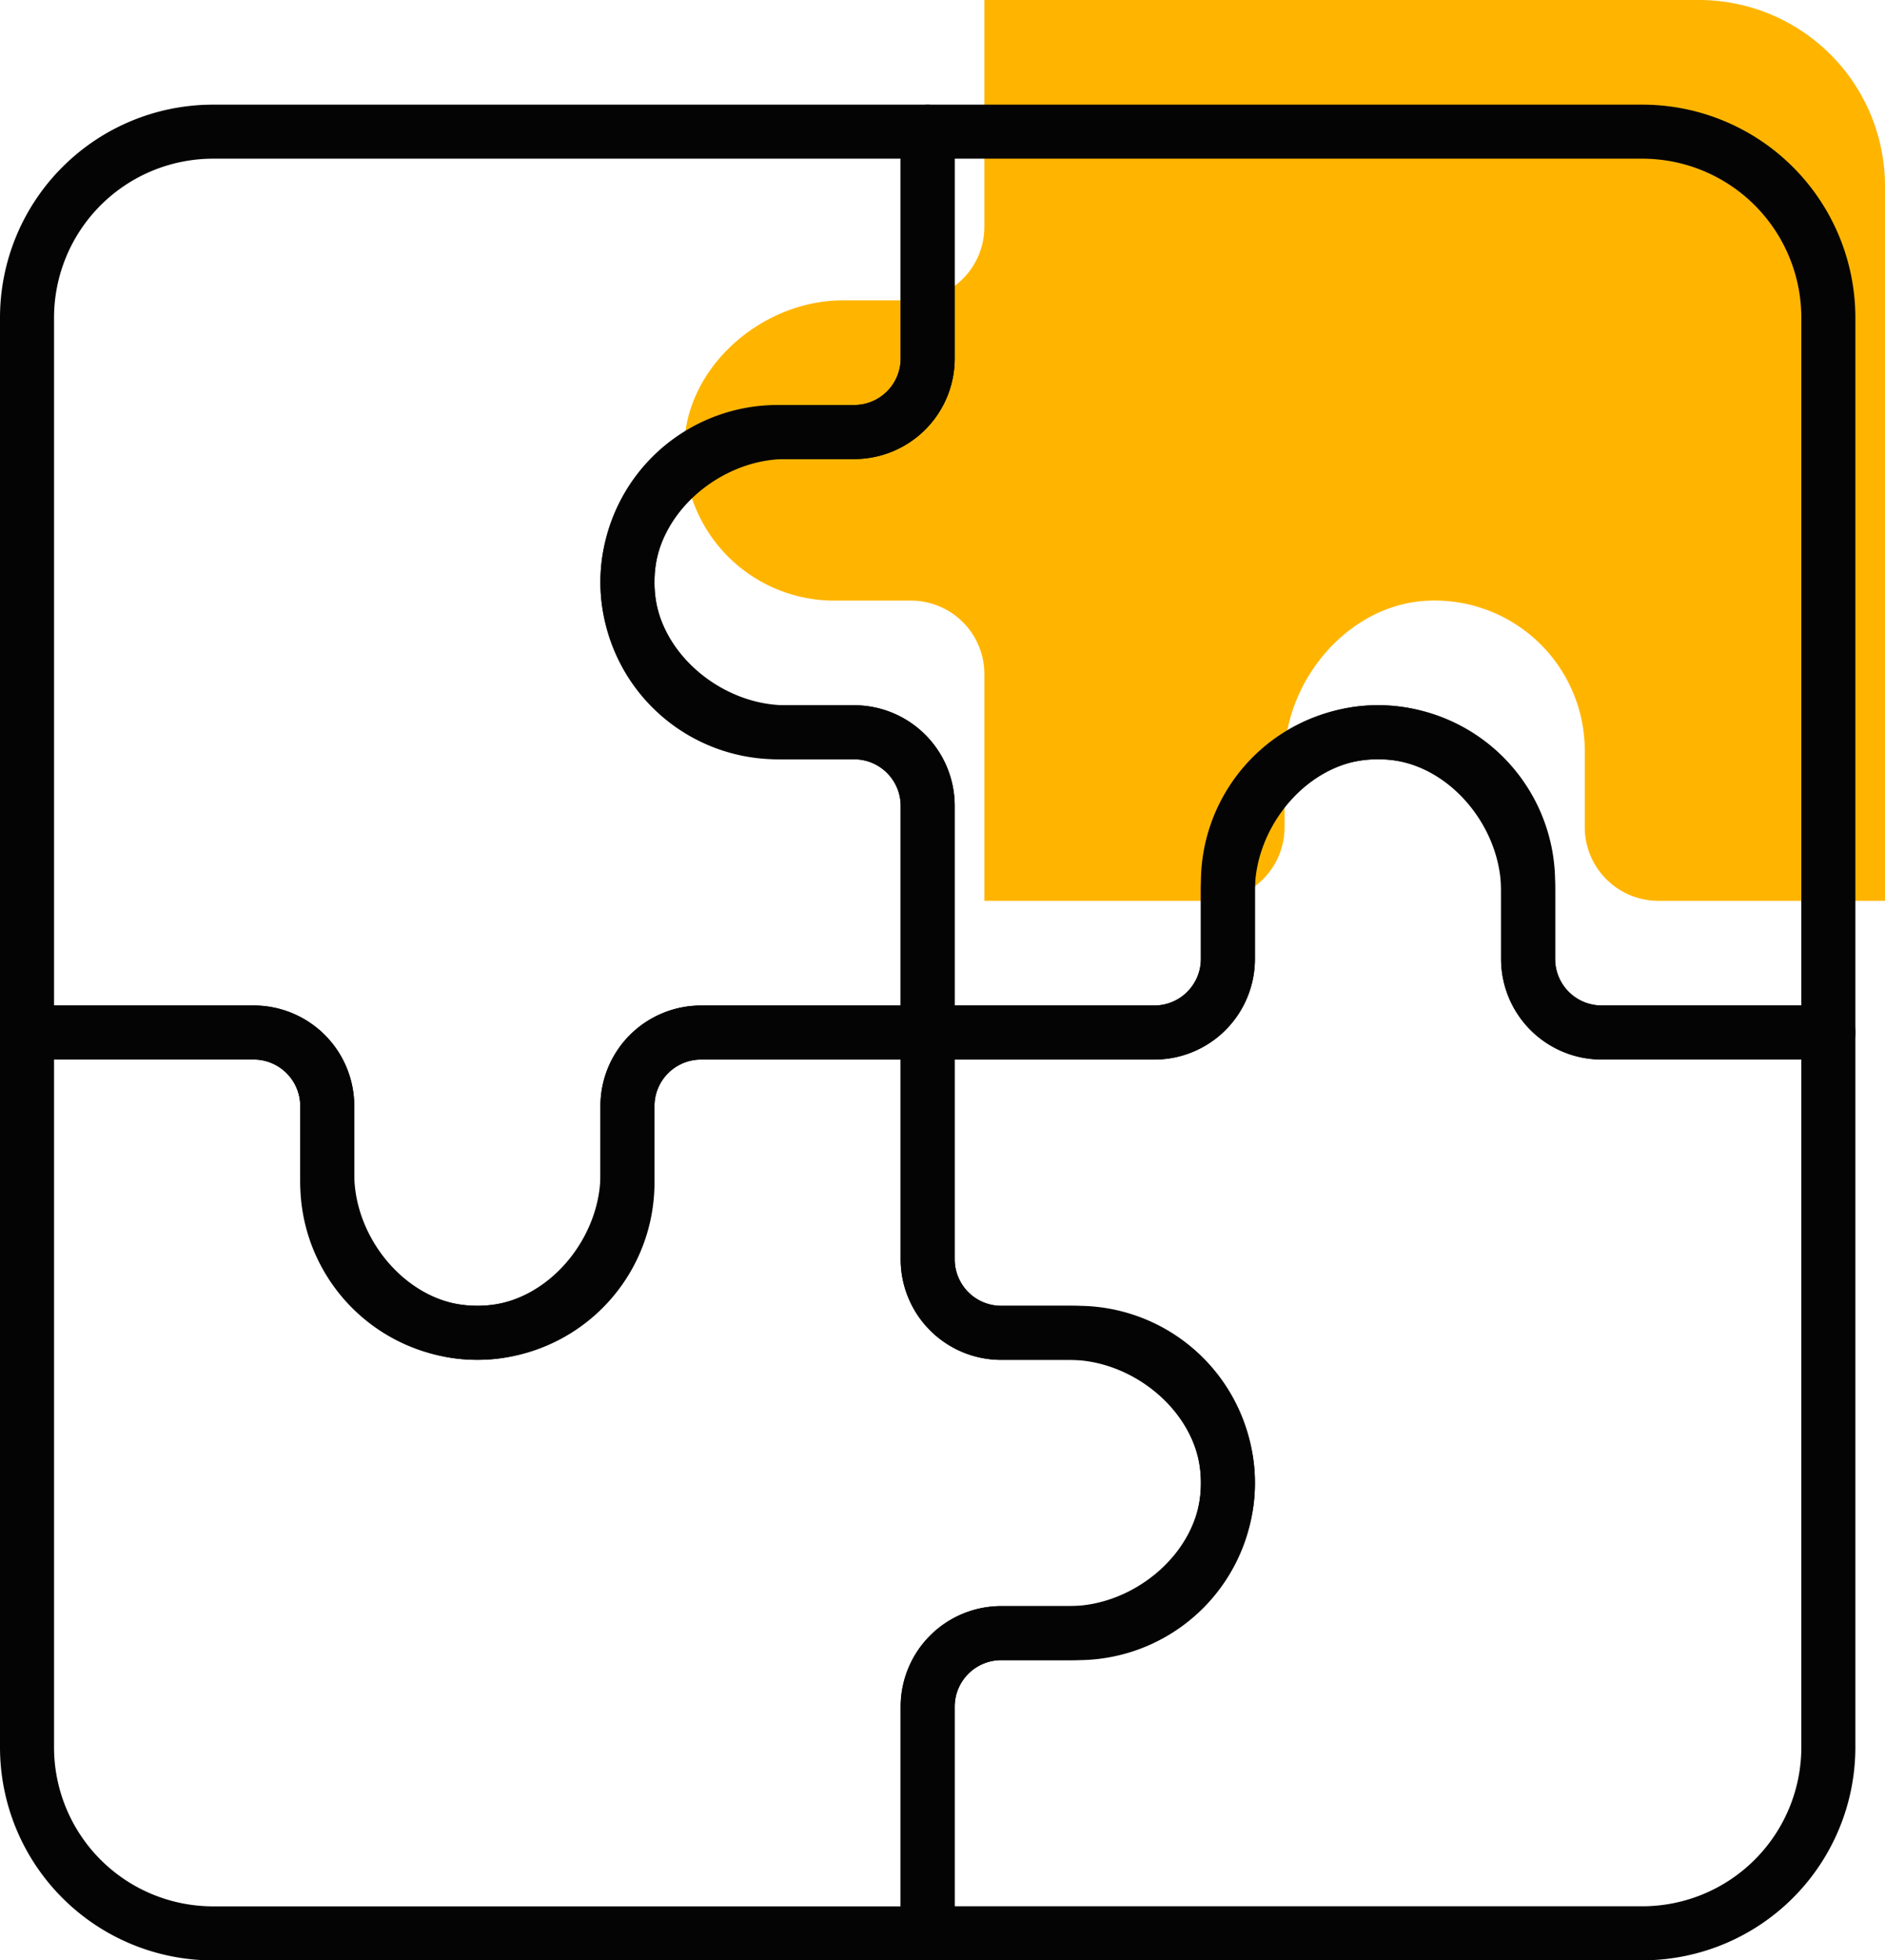
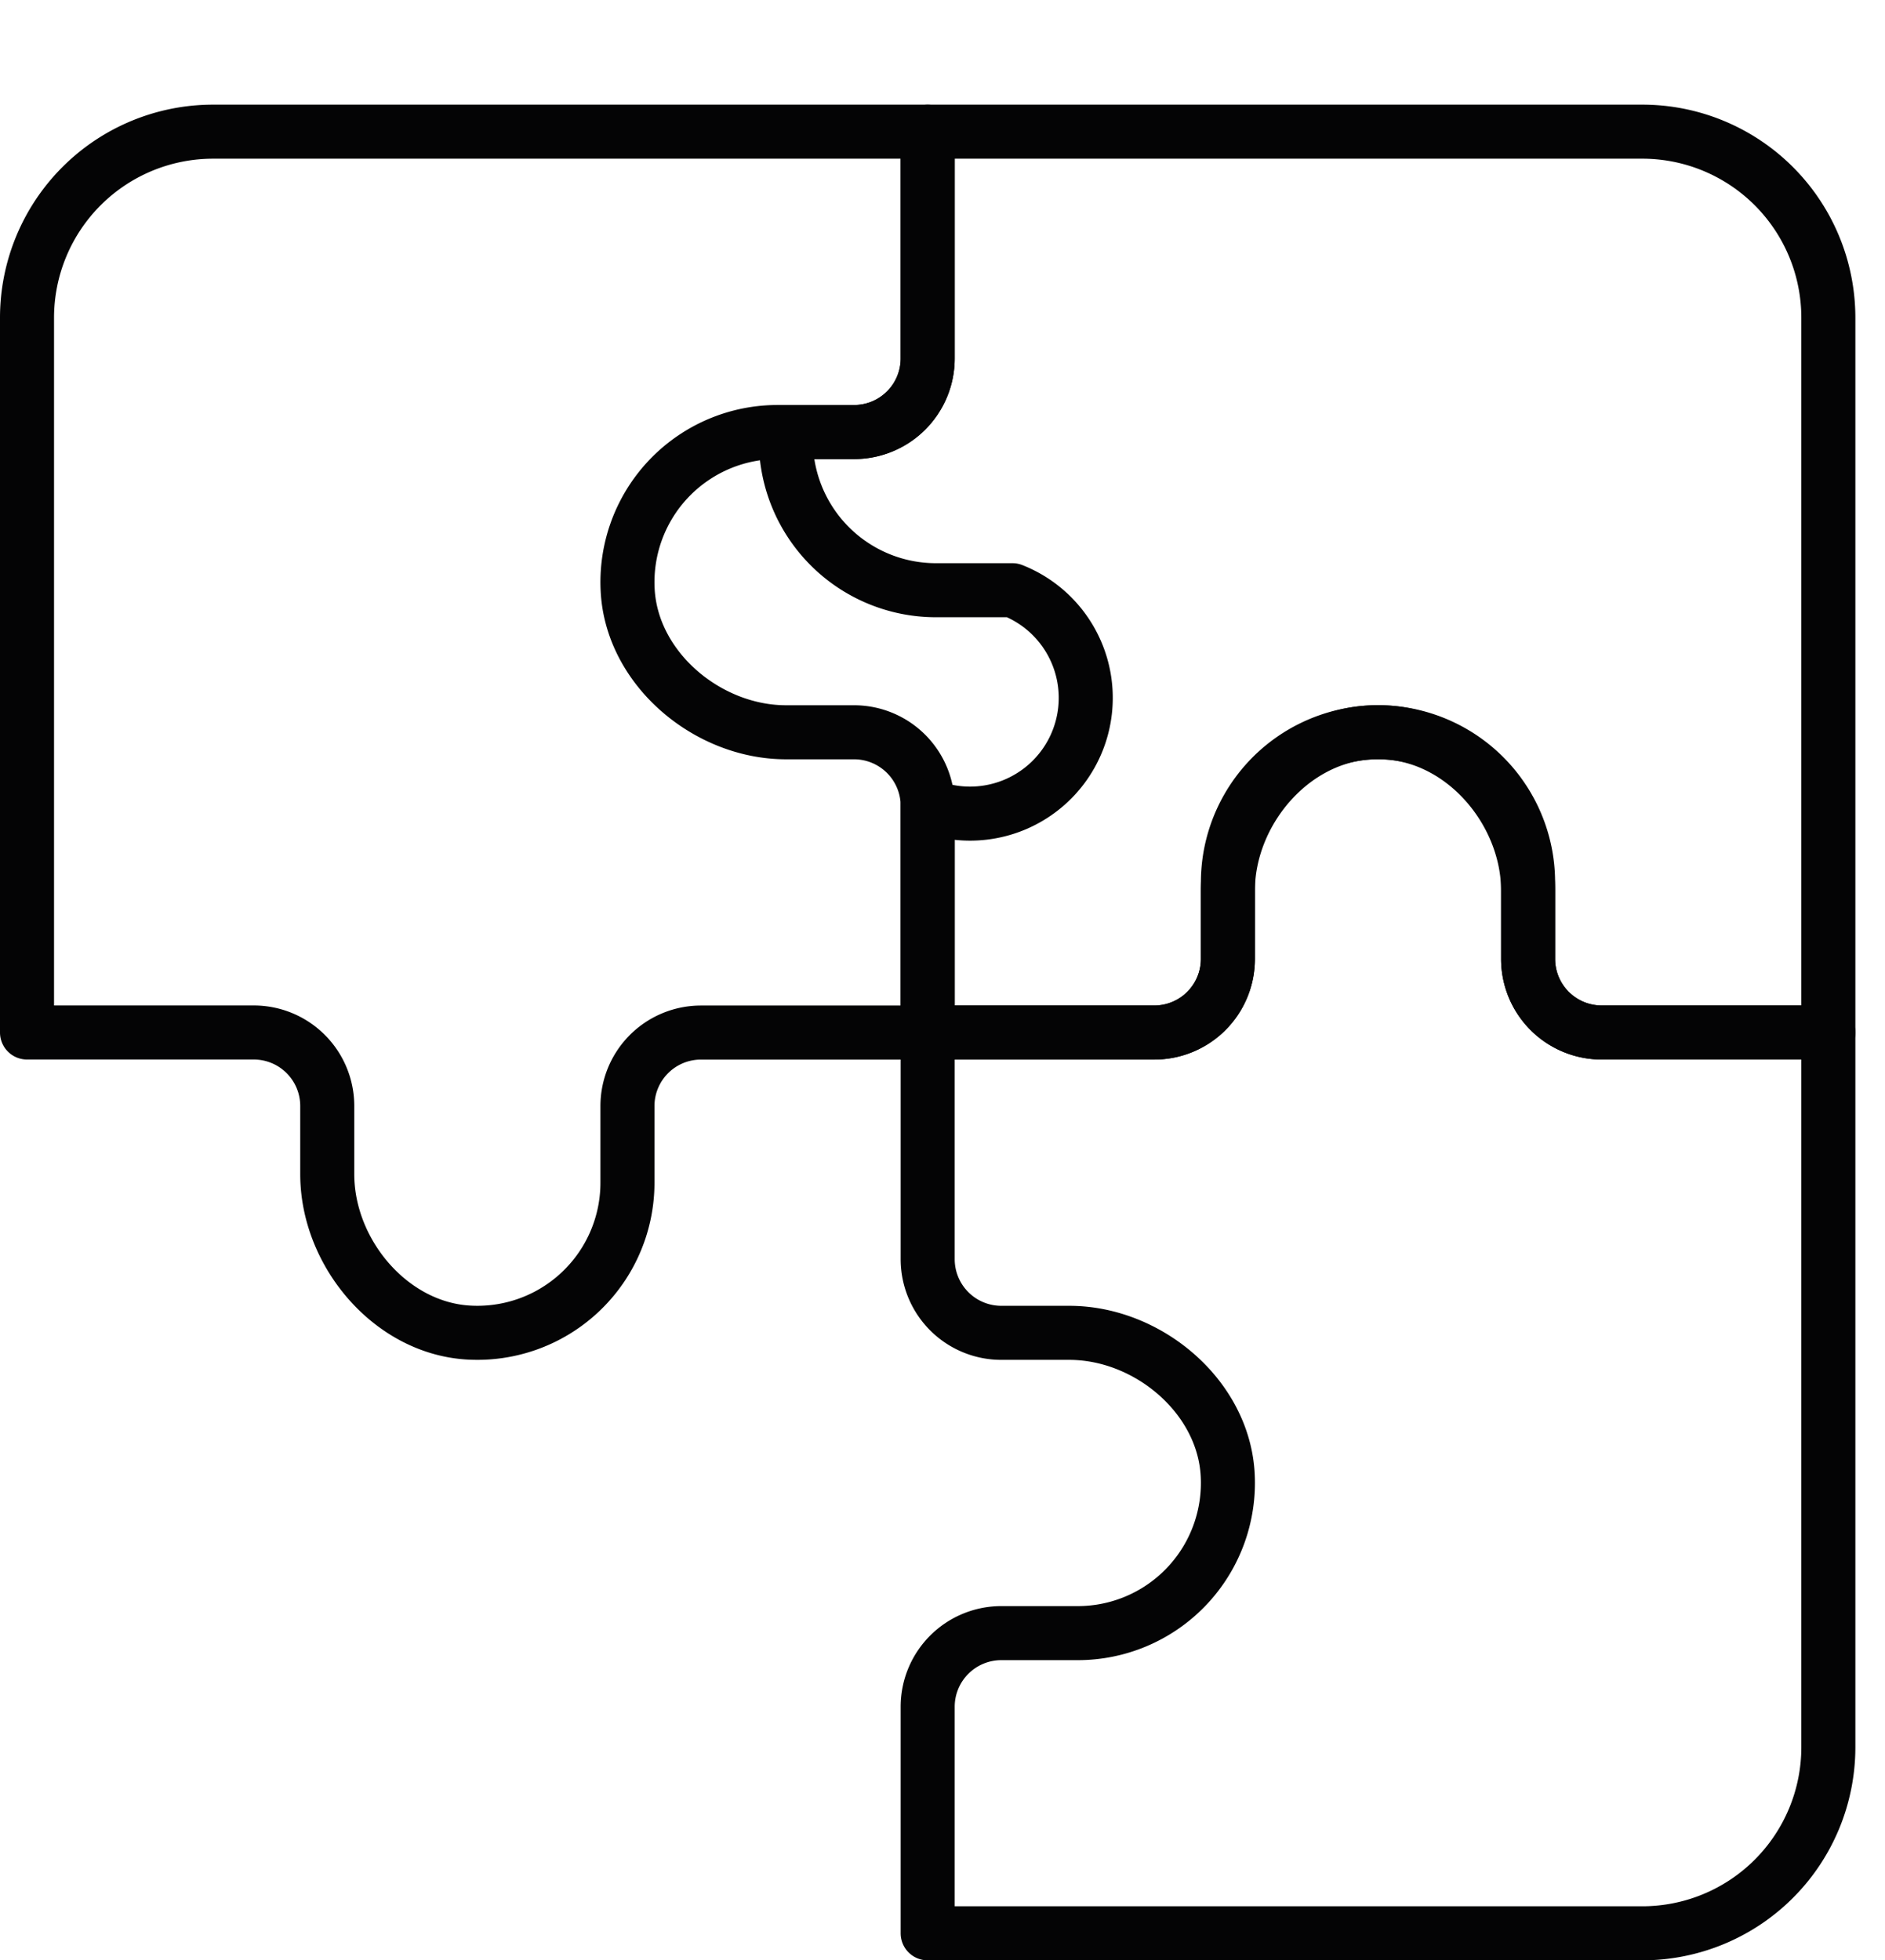
<svg xmlns="http://www.w3.org/2000/svg" id="Gruppe_263" data-name="Gruppe 263" width="104.645" height="108.808" viewBox="0 0 104.645 108.808">
  <defs>
    <clipPath id="clip-path">
      <rect id="Rechteck_181" data-name="Rechteck 181" width="104.645" height="108.808" fill="none" />
    </clipPath>
  </defs>
  <g id="Gruppe_263-2" data-name="Gruppe 263" clip-path="url(#clip-path)">
-     <path id="Pfad_444" data-name="Pfad 444" d="M50.558,16.671H46.785c-4.362,0-8.565,3.529-8.793,7.885a8.333,8.333,0,0,0,7.873,8.769c.149.008.3.012.449.012h4.244a4.079,4.079,0,0,1,4.089,4.069V50H67.223a4.088,4.088,0,0,0,4.089-4.087h0V42.138c0-4.362,3.529-8.565,7.885-8.793a8.334,8.334,0,0,1,8.769,7.873c.008.15.012.3.012.449v4.245A4.088,4.088,0,0,0,92.066,50h12.579V10.331A10.33,10.33,0,0,0,94.316,0H54.645V12.589a4.079,4.079,0,0,1-4.076,4.082Z" fill="#ffb500" />
    <path id="Pfad_445" data-name="Pfad 445" d="M18.167,61.4v3.773c0,4.362,3.529,8.565,7.885,8.793a8.333,8.333,0,0,0,8.769-7.873c.008-.15.012-.3.012-.449V61.4A4.079,4.079,0,0,1,38.9,57.312H51.5V44.734a4.089,4.089,0,0,0-4.089-4.089H43.638c-4.362,0-8.565-3.529-8.793-7.885a8.333,8.333,0,0,1,7.873-8.769c.15-.008.3-.012.449-.012h4.244A4.089,4.089,0,0,0,51.5,19.89V7.308H11.83A10.33,10.33,0,0,0,1.5,17.638h0V57.308H14.089a4.079,4.079,0,0,1,4.078,4.08Z" fill="none" stroke="#040405" stroke-linecap="round" stroke-linejoin="round" stroke-width="3" />
-     <path id="Pfad_446" data-name="Pfad 446" d="M55.589,90.646h3.773c4.362,0,8.565-3.53,8.793-7.886a8.334,8.334,0,0,0-7.875-8.769q-.223-.012-.447-.012H55.589A4.079,4.079,0,0,1,51.5,69.91v-12.6H38.922A4.089,4.089,0,0,0,34.833,61.4V65.17c0,4.362-3.529,8.565-7.885,8.793a8.333,8.333,0,0,1-8.769-7.873c-.008-.149-.012-.3-.012-.449V61.4a4.089,4.089,0,0,0-4.089-4.089H1.5v39.67a10.33,10.33,0,0,0,10.33,10.33H51.5V94.719a4.079,4.079,0,0,1,4.085-4.073Z" fill="none" stroke="#040405" stroke-linecap="round" stroke-linejoin="round" stroke-width="3" />
    <path id="Pfad_447" data-name="Pfad 447" d="M84.833,53.224V49.45c0-4.362-3.529-8.565-7.885-8.793a8.333,8.333,0,0,0-8.769,7.873c-.008.149-.012.3-.012.449v4.245a4.079,4.079,0,0,1-4.07,4.088H51.5V69.89a4.089,4.089,0,0,0,4.089,4.089h3.773c4.362,0,8.565,3.529,8.793,7.885a8.335,8.335,0,0,1-7.874,8.77c-.149.008-.3.012-.448.012H55.589A4.088,4.088,0,0,0,51.5,94.733h0v12.574H91.17a10.33,10.33,0,0,0,10.33-10.33V57.309H88.911a4.08,4.08,0,0,1-4.078-4.082Z" fill="none" stroke="#040405" stroke-linecap="round" stroke-linejoin="round" stroke-width="3" />
-     <path id="Pfad_448" data-name="Pfad 448" d="M47.411,23.979H43.638c-4.362,0-8.565,3.529-8.793,7.885a8.333,8.333,0,0,0,7.873,8.769c.149.008.3.012.449.012h4.244A4.079,4.079,0,0,1,51.5,44.714V57.308H64.076a4.088,4.088,0,0,0,4.089-4.087h0V49.446c0-4.362,3.529-8.565,7.885-8.793a8.334,8.334,0,0,1,8.769,7.873c.008.15.012.3.012.449V53.22a4.088,4.088,0,0,0,4.088,4.088H101.5V17.639A10.33,10.33,0,0,0,91.169,7.308H51.5V19.9a4.079,4.079,0,0,1-4.076,4.082Z" fill="none" stroke="#040405" stroke-linecap="round" stroke-linejoin="round" stroke-width="3" />
+     <path id="Pfad_448" data-name="Pfad 448" d="M47.411,23.979H43.638a8.333,8.333,0,0,0,7.873,8.769c.149.008.3.012.449.012h4.244A4.079,4.079,0,0,1,51.5,44.714V57.308H64.076a4.088,4.088,0,0,0,4.089-4.087h0V49.446c0-4.362,3.529-8.565,7.885-8.793a8.334,8.334,0,0,1,8.769,7.873c.008.15.012.3.012.449V53.22a4.088,4.088,0,0,0,4.088,4.088H101.5V17.639A10.33,10.33,0,0,0,91.169,7.308H51.5V19.9a4.079,4.079,0,0,1-4.076,4.082Z" fill="none" stroke="#040405" stroke-linecap="round" stroke-linejoin="round" stroke-width="3" />
  </g>
</svg>